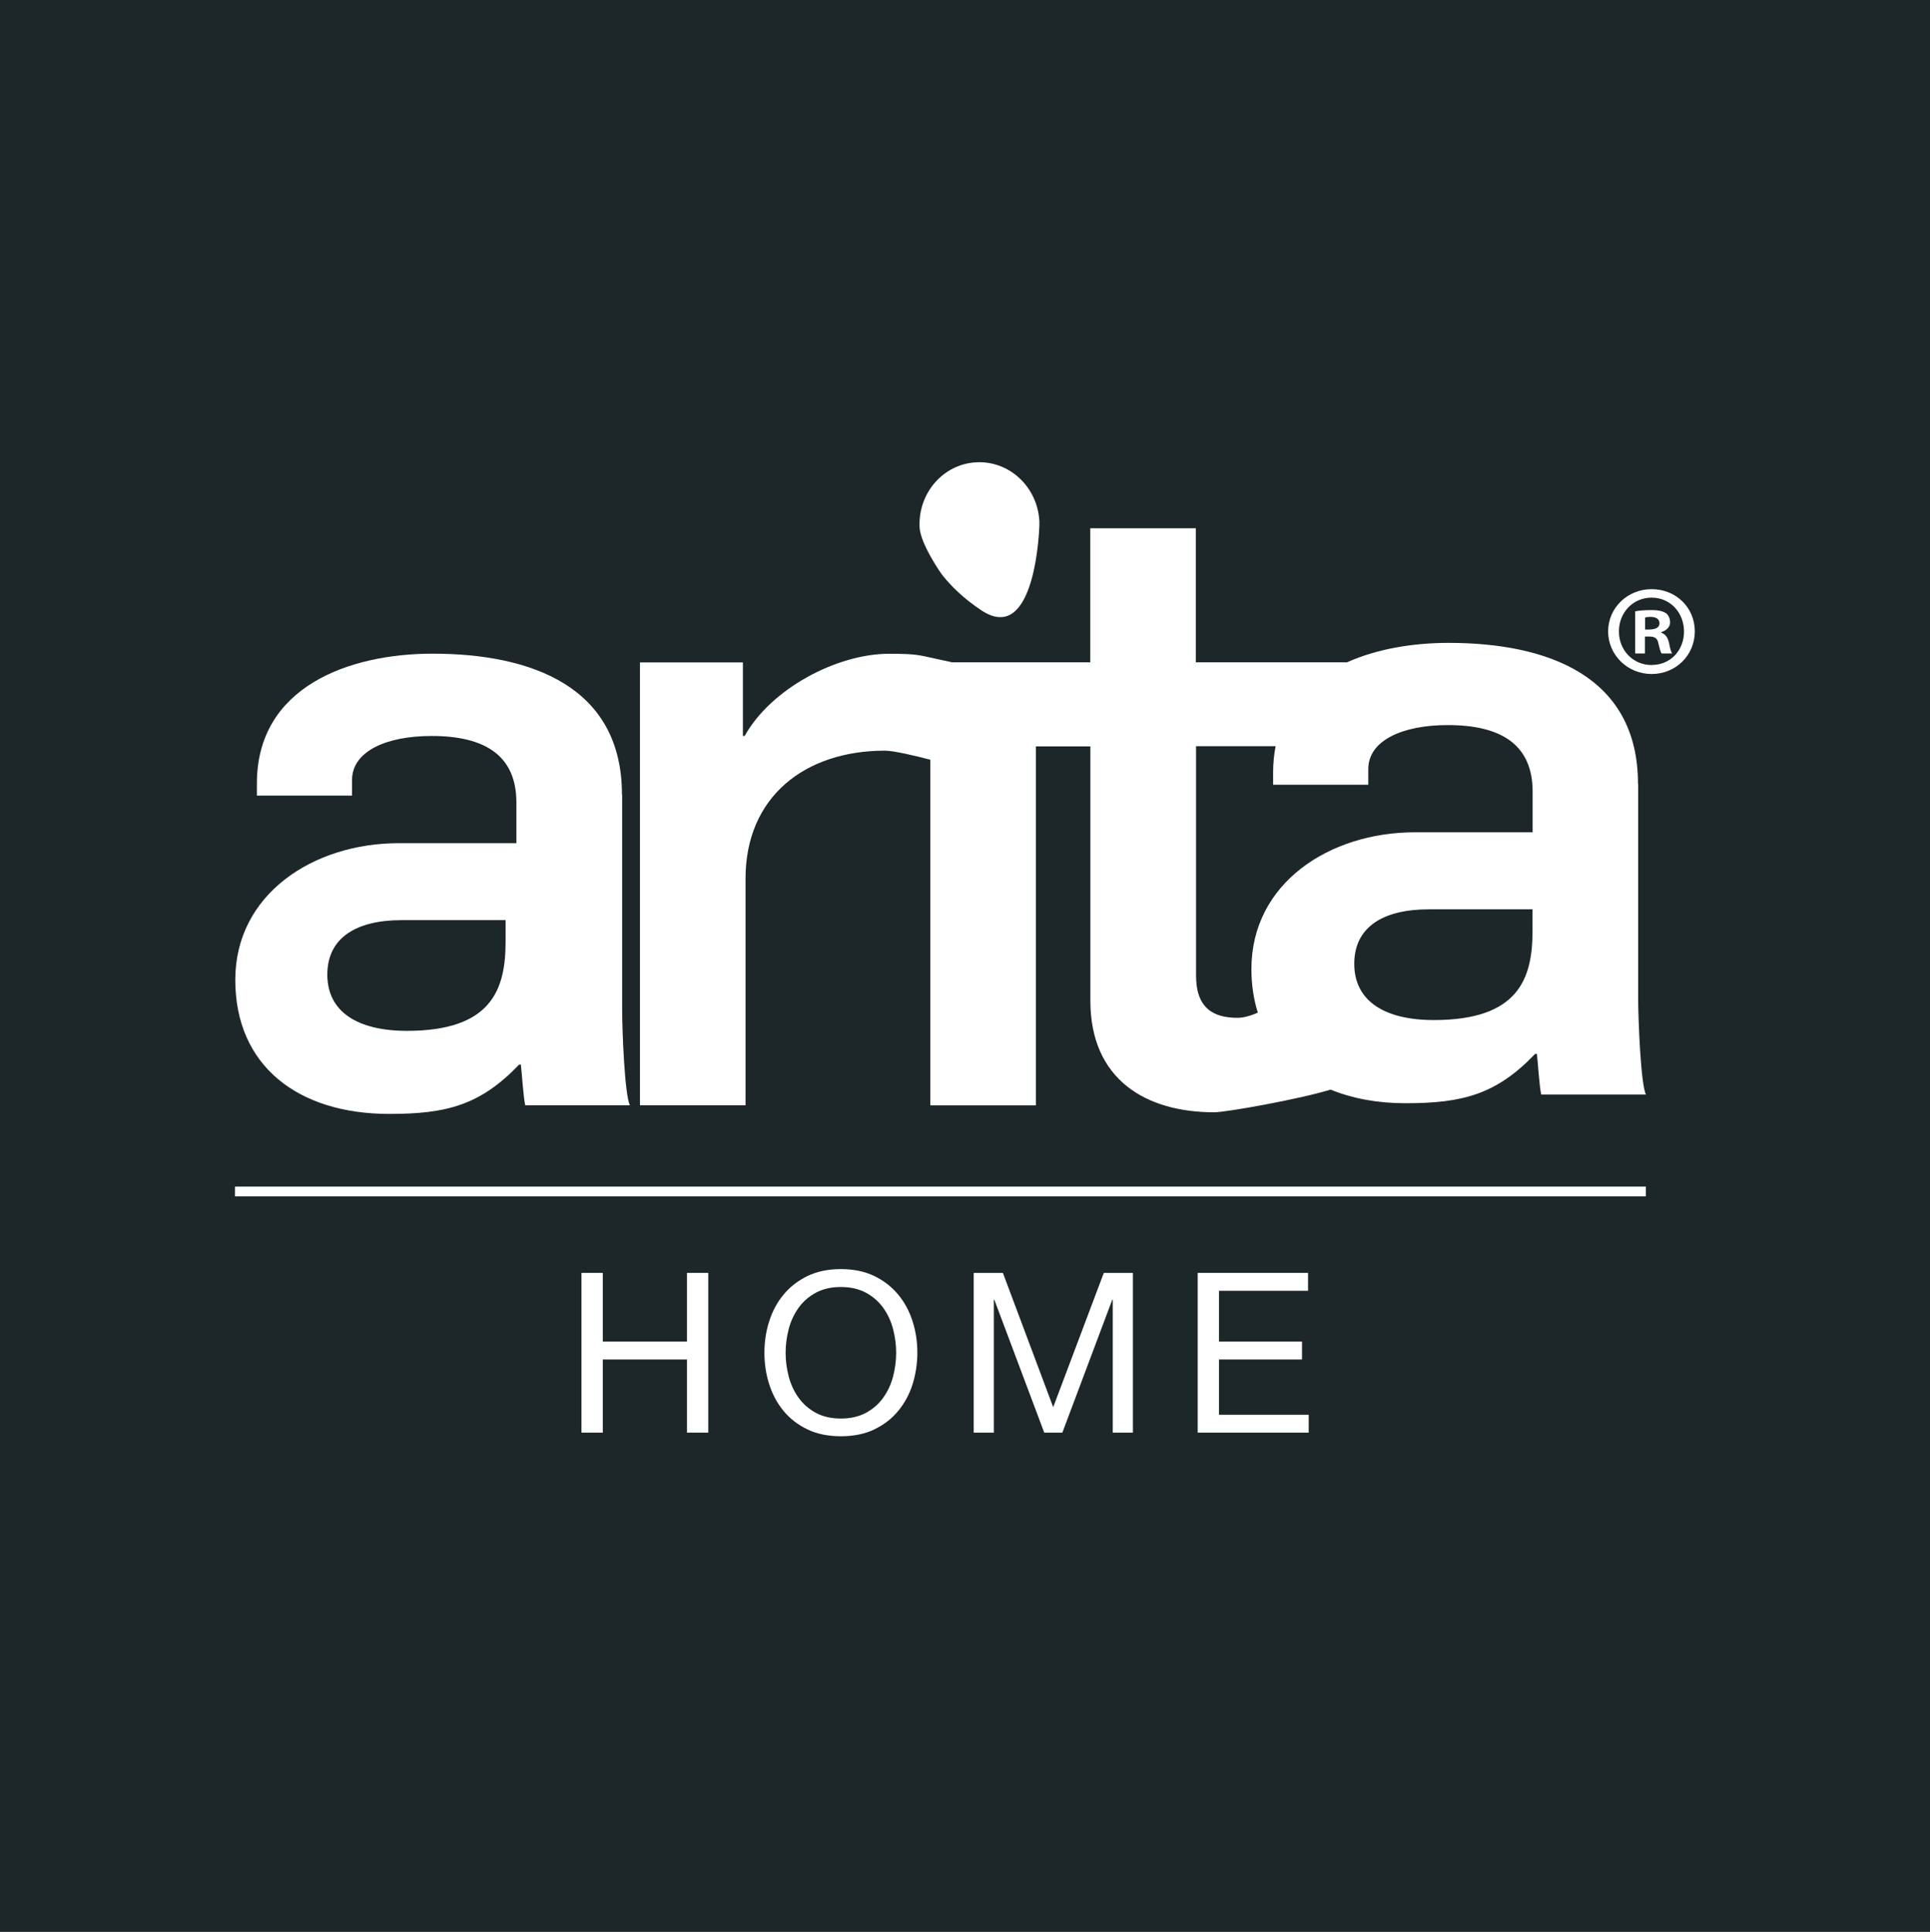
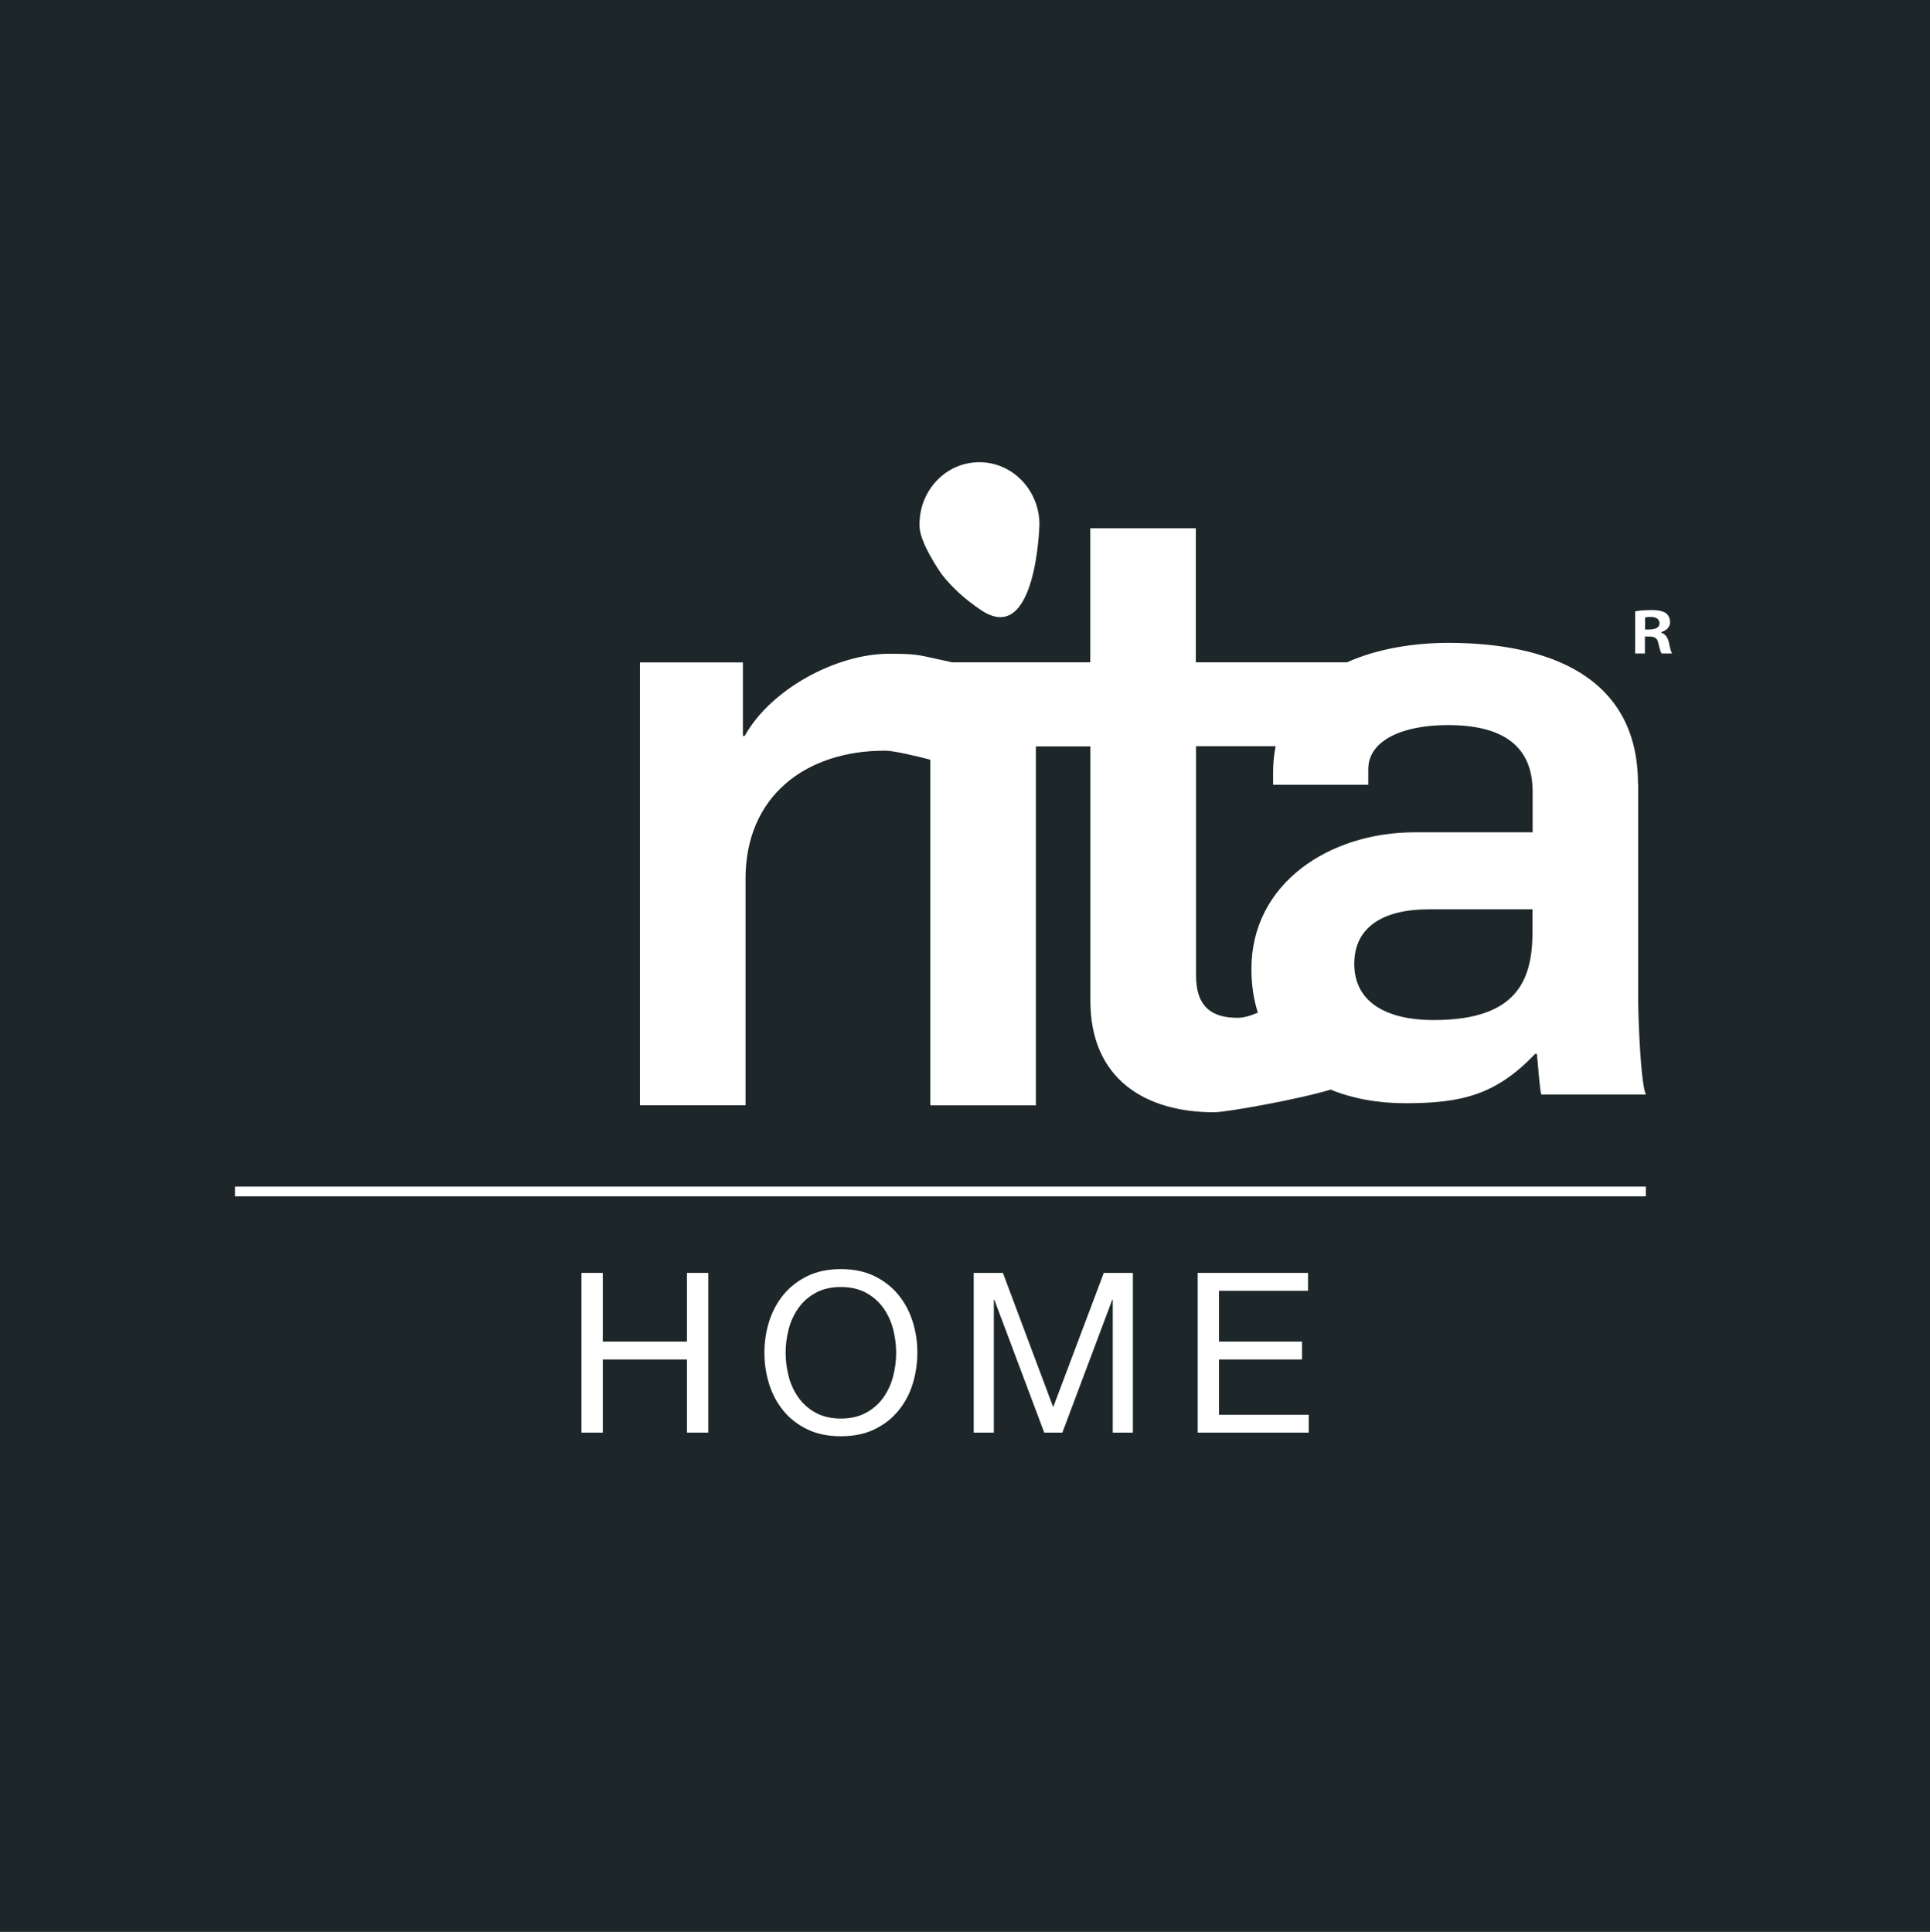
<svg xmlns="http://www.w3.org/2000/svg" id="Layer_2" data-name="Layer 2" viewBox="0 0 198.35 198.58">
  <defs>
    <style>
      .cls-1 {
        fill: #1d2628;
      }

      .cls-2 {
        fill: #fff;
      }
    </style>
  </defs>
  <g id="Layer_2-2" data-name="Layer 2">
    <rect class="cls-1" width="198.35" height="198.58" />
  </g>
  <g id="Layer_1-2" data-name="Layer 1">
    <rect class="cls-2" x="24.15" y="121.97" width="145" height="1" />
-     <path class="cls-2" d="M63.92,81.68c0-11.12-9.34-14.49-19.47-14.49-8.54,0-18.05,3.38-18.05,13.34v1.25h9.78v-1.6c0-2.93,3.47-4.53,8.18-4.53,5.52,0,8.71,2.04,8.71,6.84v4.18h-12.09c-8.8,0-16.8,5.25-16.8,14.05s6.4,13.78,15.83,13.78c5.87,0,9.34-.89,13.34-5.07h.18c.09.71.27,3.47.45,4.18h10.76c-.54-.98-.8-7.74-.8-9.78v-22.14ZM51.96,96.8c0,4.89-1.42,9.16-10.14,9.16-5.07,0-8.18-1.96-8.18-5.78s3.02-5.6,7.65-5.6h10.67v2.22Z" />
    <path class="cls-2" d="M168.34,80.57c0-11.12-9.34-14.49-19.47-14.49-3.57,0-7.3.59-10.44,2h-15.53v-13.78h-10.85v13.78h-5.6s-8.59,0-8.59,0l-2.84-.62c-1.15-.26-2.49-.26-3.64-.26-5.43,0-12.18,3.64-14.85,8.45h-.18v-7.56h-10.58v45.52h10.85v-23.29c0-8.45,6.14-13.16,14.32-13.16.93,0,3.13.53,4.67.93v35.53h10.85v-36.9h5.6v26.14c0,8.09,5.69,11.47,12.72,11.47,1.23,0,8.66-1.32,11.97-2.33,2.22.91,4.81,1.4,7.68,1.4,5.87,0,9.34-.89,13.34-5.07h.18c.09.71.26,3.47.45,4.18h10.76c-.53-.98-.8-7.74-.8-9.78v-22.14ZM157.5,95.69c0,4.89-1.42,9.16-10.14,9.16-5.07,0-8.18-1.96-8.18-5.78s3.02-5.6,7.65-5.6h10.67v2.22ZM157.5,85.55h-12.09c-8.8,0-16.8,5.25-16.8,14.05,0,1.62.23,3.13.66,4.49-.72.31-1.45.53-2.08.53-2.49,0-4.27-.98-4.27-4.36v-23.56h8.18c-.17.84-.26,1.75-.26,2.71v1.25h9.78v-1.6c0-2.93,3.47-4.53,8.18-4.53,5.51,0,8.71,2.04,8.71,6.84v4.18Z" />
    <path class="cls-2" d="M96.82,59.08c.93,1.18,2.23,2.46,4.06,3.67,5.62,3.7,5.94-8.76,5.94-8.76,0-.13,0-.26,0-.4-.18-3.53-3.08-6.25-6.48-6.07-3.4.17-6.01,3.17-5.83,6.7.09,1.68,2.15,4.66,2.32,4.87Z" />
    <path class="cls-2" d="M170.74,65.03v-.06c.53-.16.9-.53.9-1,0-.42-.19-.77-.43-.95-.31-.18-.68-.31-1.5-.31-.71,0-1.27.05-1.66.13v4.33h1v-1.74h.48c.55,0,.82.21.9.68.13.51.21.9.34,1.06h1.08c-.11-.16-.19-.42-.32-1.08-.13-.58-.37-.9-.79-1.05ZM169.55,64.71h-.48v-1.24c.11-.03.29-.06.56-.06.63,0,.92.27.92.66,0,.45-.45.63-1,.63Z" />
-     <path class="cls-2" d="M169.74,60.56c-2.49,0-4.47,1.93-4.47,4.34s1.98,4.38,4.47,4.38,4.44-1.93,4.44-4.38-1.93-4.34-4.44-4.34ZM169.76,68.36c-1.96,0-3.38-1.54-3.38-3.46s1.43-3.47,3.36-3.47,3.33,1.56,3.33,3.49-1.4,3.43-3.3,3.43Z" />
    <g>
      <path class="cls-2" d="M61.95,130.84v7.06h8.65v-7.06h2.19v16.42h-2.19v-7.52h-8.65v7.52h-2.19v-16.42h2.19Z" />
      <path class="cls-2" d="M79.05,135.82c.33-1.04.82-1.95,1.48-2.75.66-.8,1.48-1.43,2.46-1.91.98-.47,2.12-.71,3.43-.71s2.45.24,3.43.71c.98.48,1.8,1.11,2.46,1.91.66.8,1.15,1.71,1.48,2.75.33,1.03.49,2.11.49,3.23s-.17,2.2-.49,3.23-.82,1.95-1.48,2.75c-.66.8-1.48,1.43-2.46,1.9-.98.47-2.12.7-3.43.7s-2.45-.23-3.43-.7c-.98-.47-1.8-1.1-2.46-1.9-.66-.8-1.15-1.71-1.48-2.75-.33-1.04-.49-2.11-.49-3.23s.16-2.2.49-3.23ZM81.06,141.5c.21.8.55,1.53,1.01,2.17.46.64,1.05,1.16,1.77,1.55.72.39,1.58.59,2.58.59s1.85-.2,2.58-.59c.72-.39,1.31-.91,1.77-1.55.46-.64.8-1.37,1.01-2.17.21-.8.32-1.62.32-2.45s-.11-1.64-.32-2.45c-.21-.8-.55-1.53-1.01-2.17-.46-.64-1.05-1.16-1.77-1.55s-1.58-.59-2.58-.59-1.86.2-2.58.59c-.72.39-1.31.91-1.77,1.55-.46.64-.8,1.37-1.01,2.17-.21.81-.32,1.62-.32,2.45s.11,1.64.32,2.45Z" />
      <path class="cls-2" d="M103.07,130.84l5.17,13.8,5.2-13.8h2.99v16.42h-2.07v-13.66h-.05l-5.13,13.66h-1.86l-5.13-13.66h-.05v13.66h-2.07v-16.42h2.99Z" />
      <path class="cls-2" d="M134.43,130.84v1.84h-9.15v5.22h8.53v1.84h-8.53v5.68h9.22v1.84h-11.41v-16.42h11.34Z" />
    </g>
  </g>
</svg>